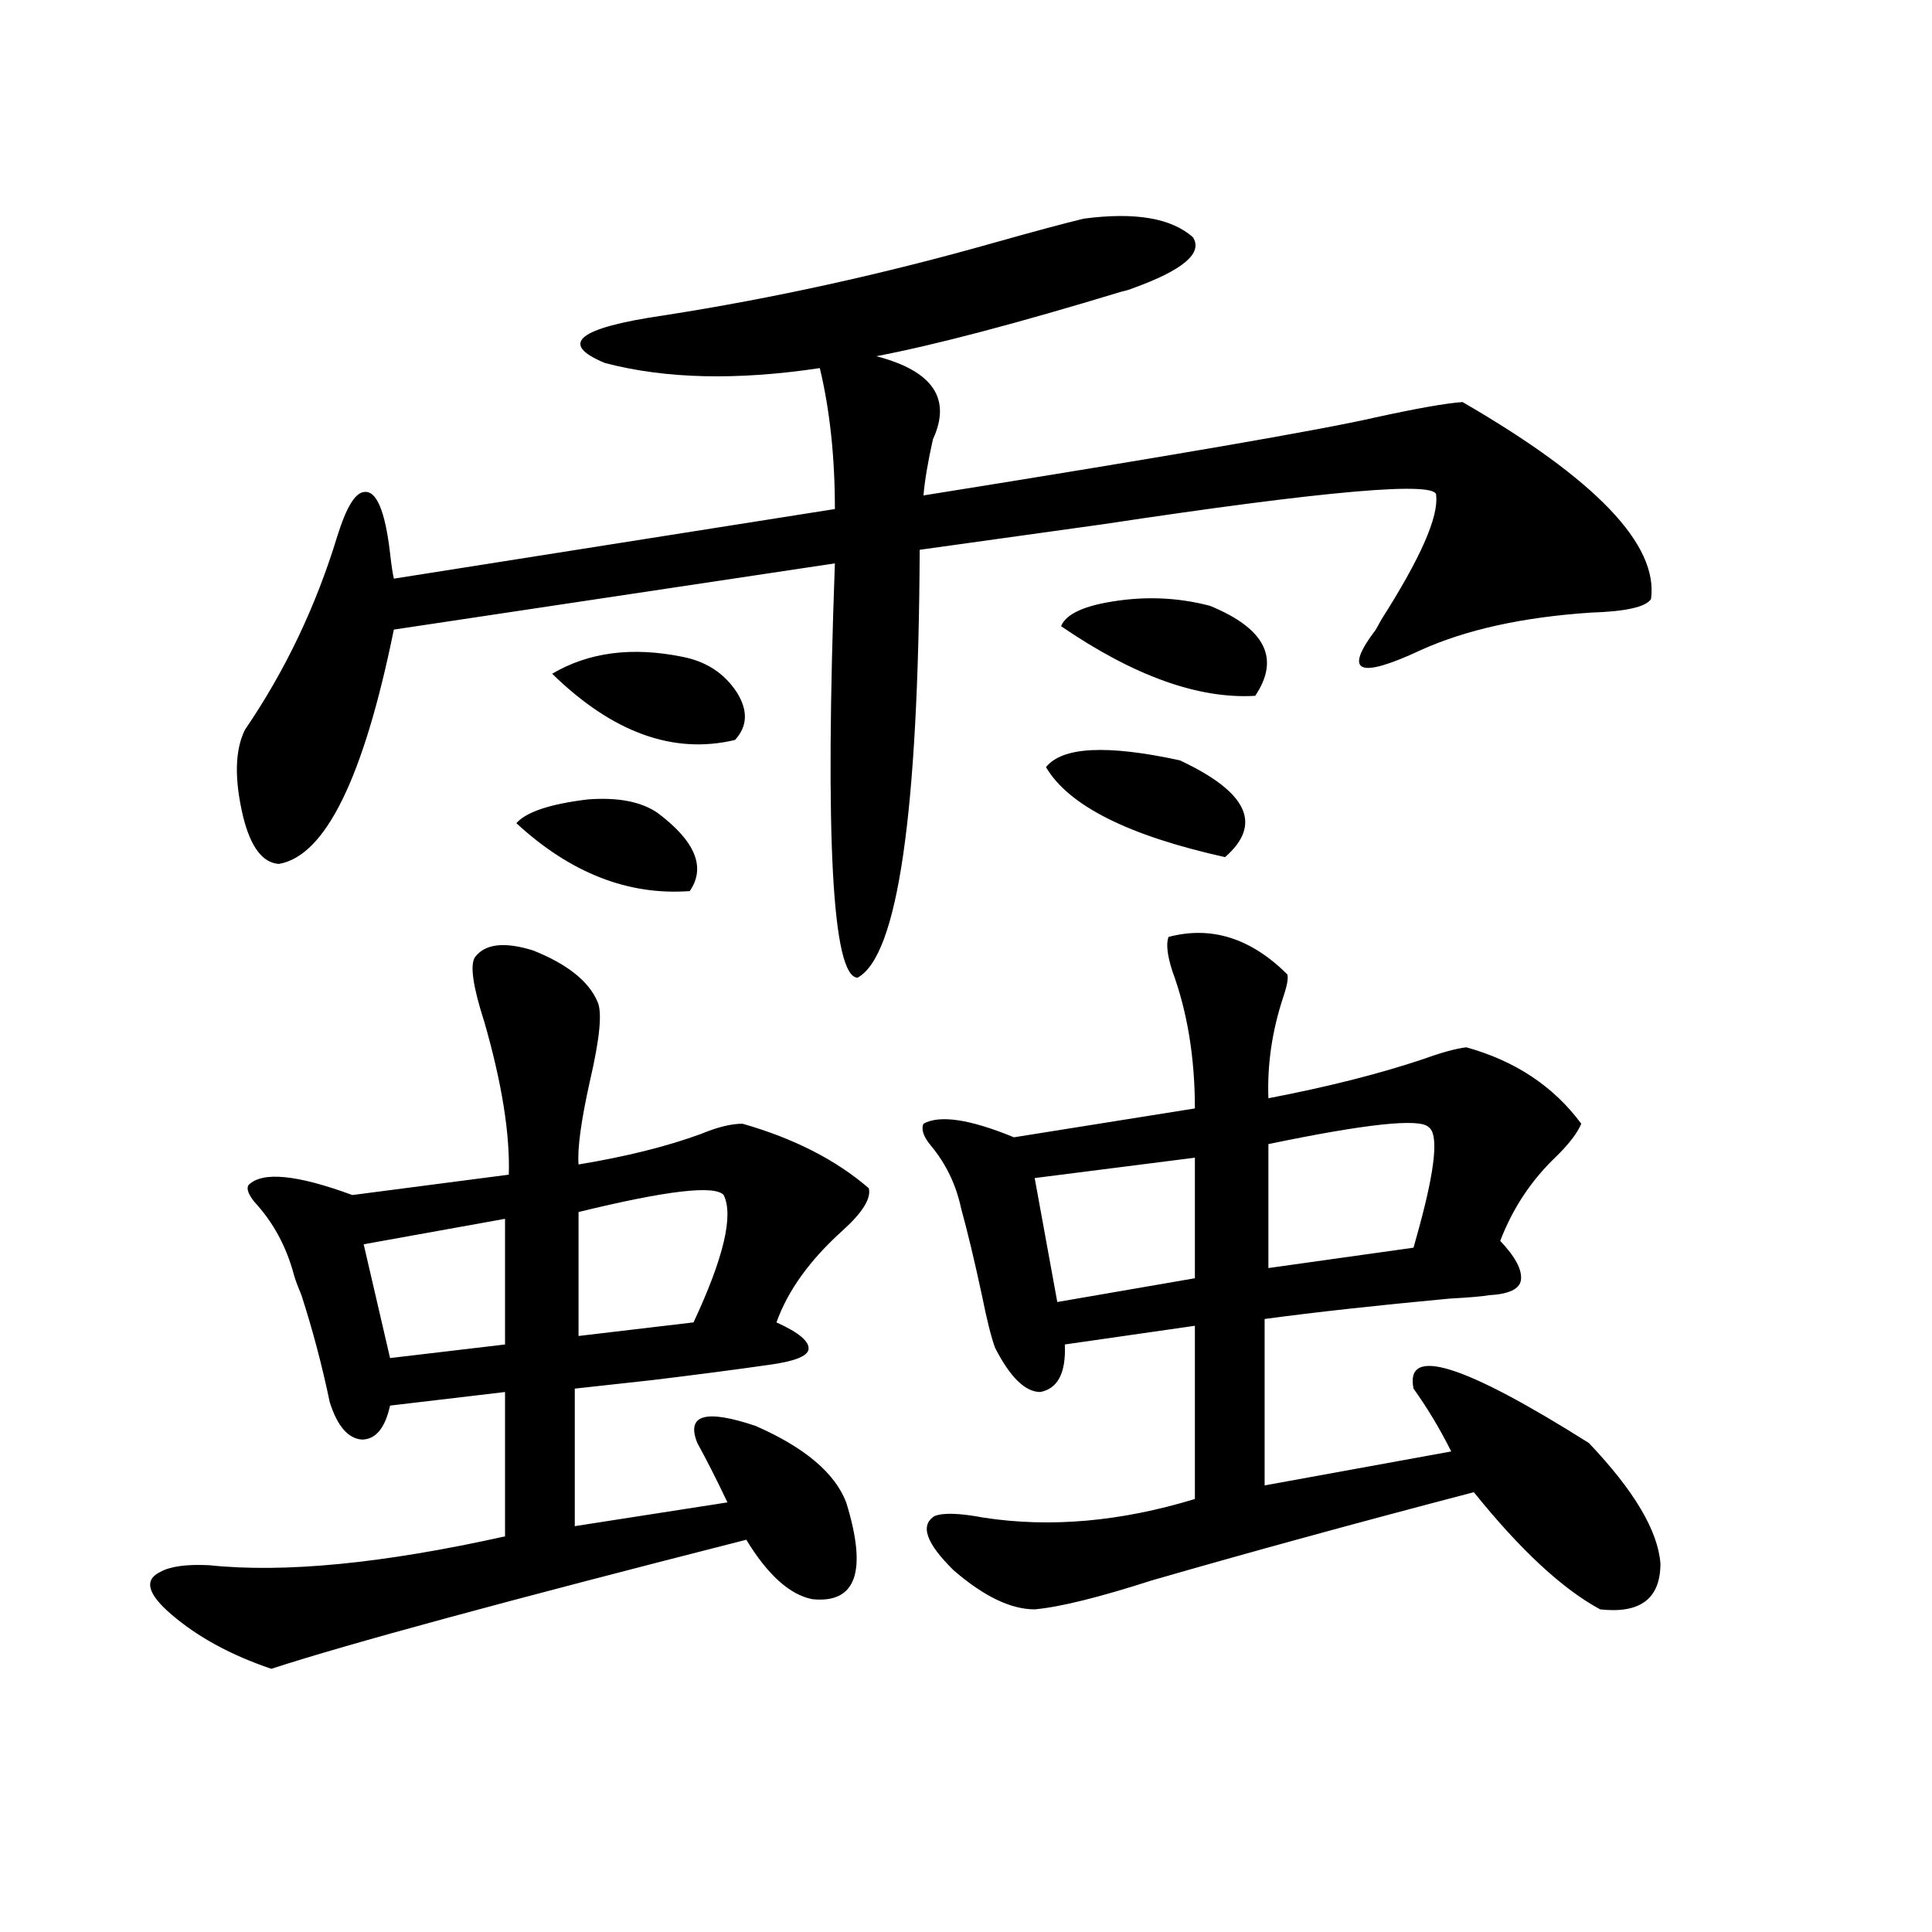
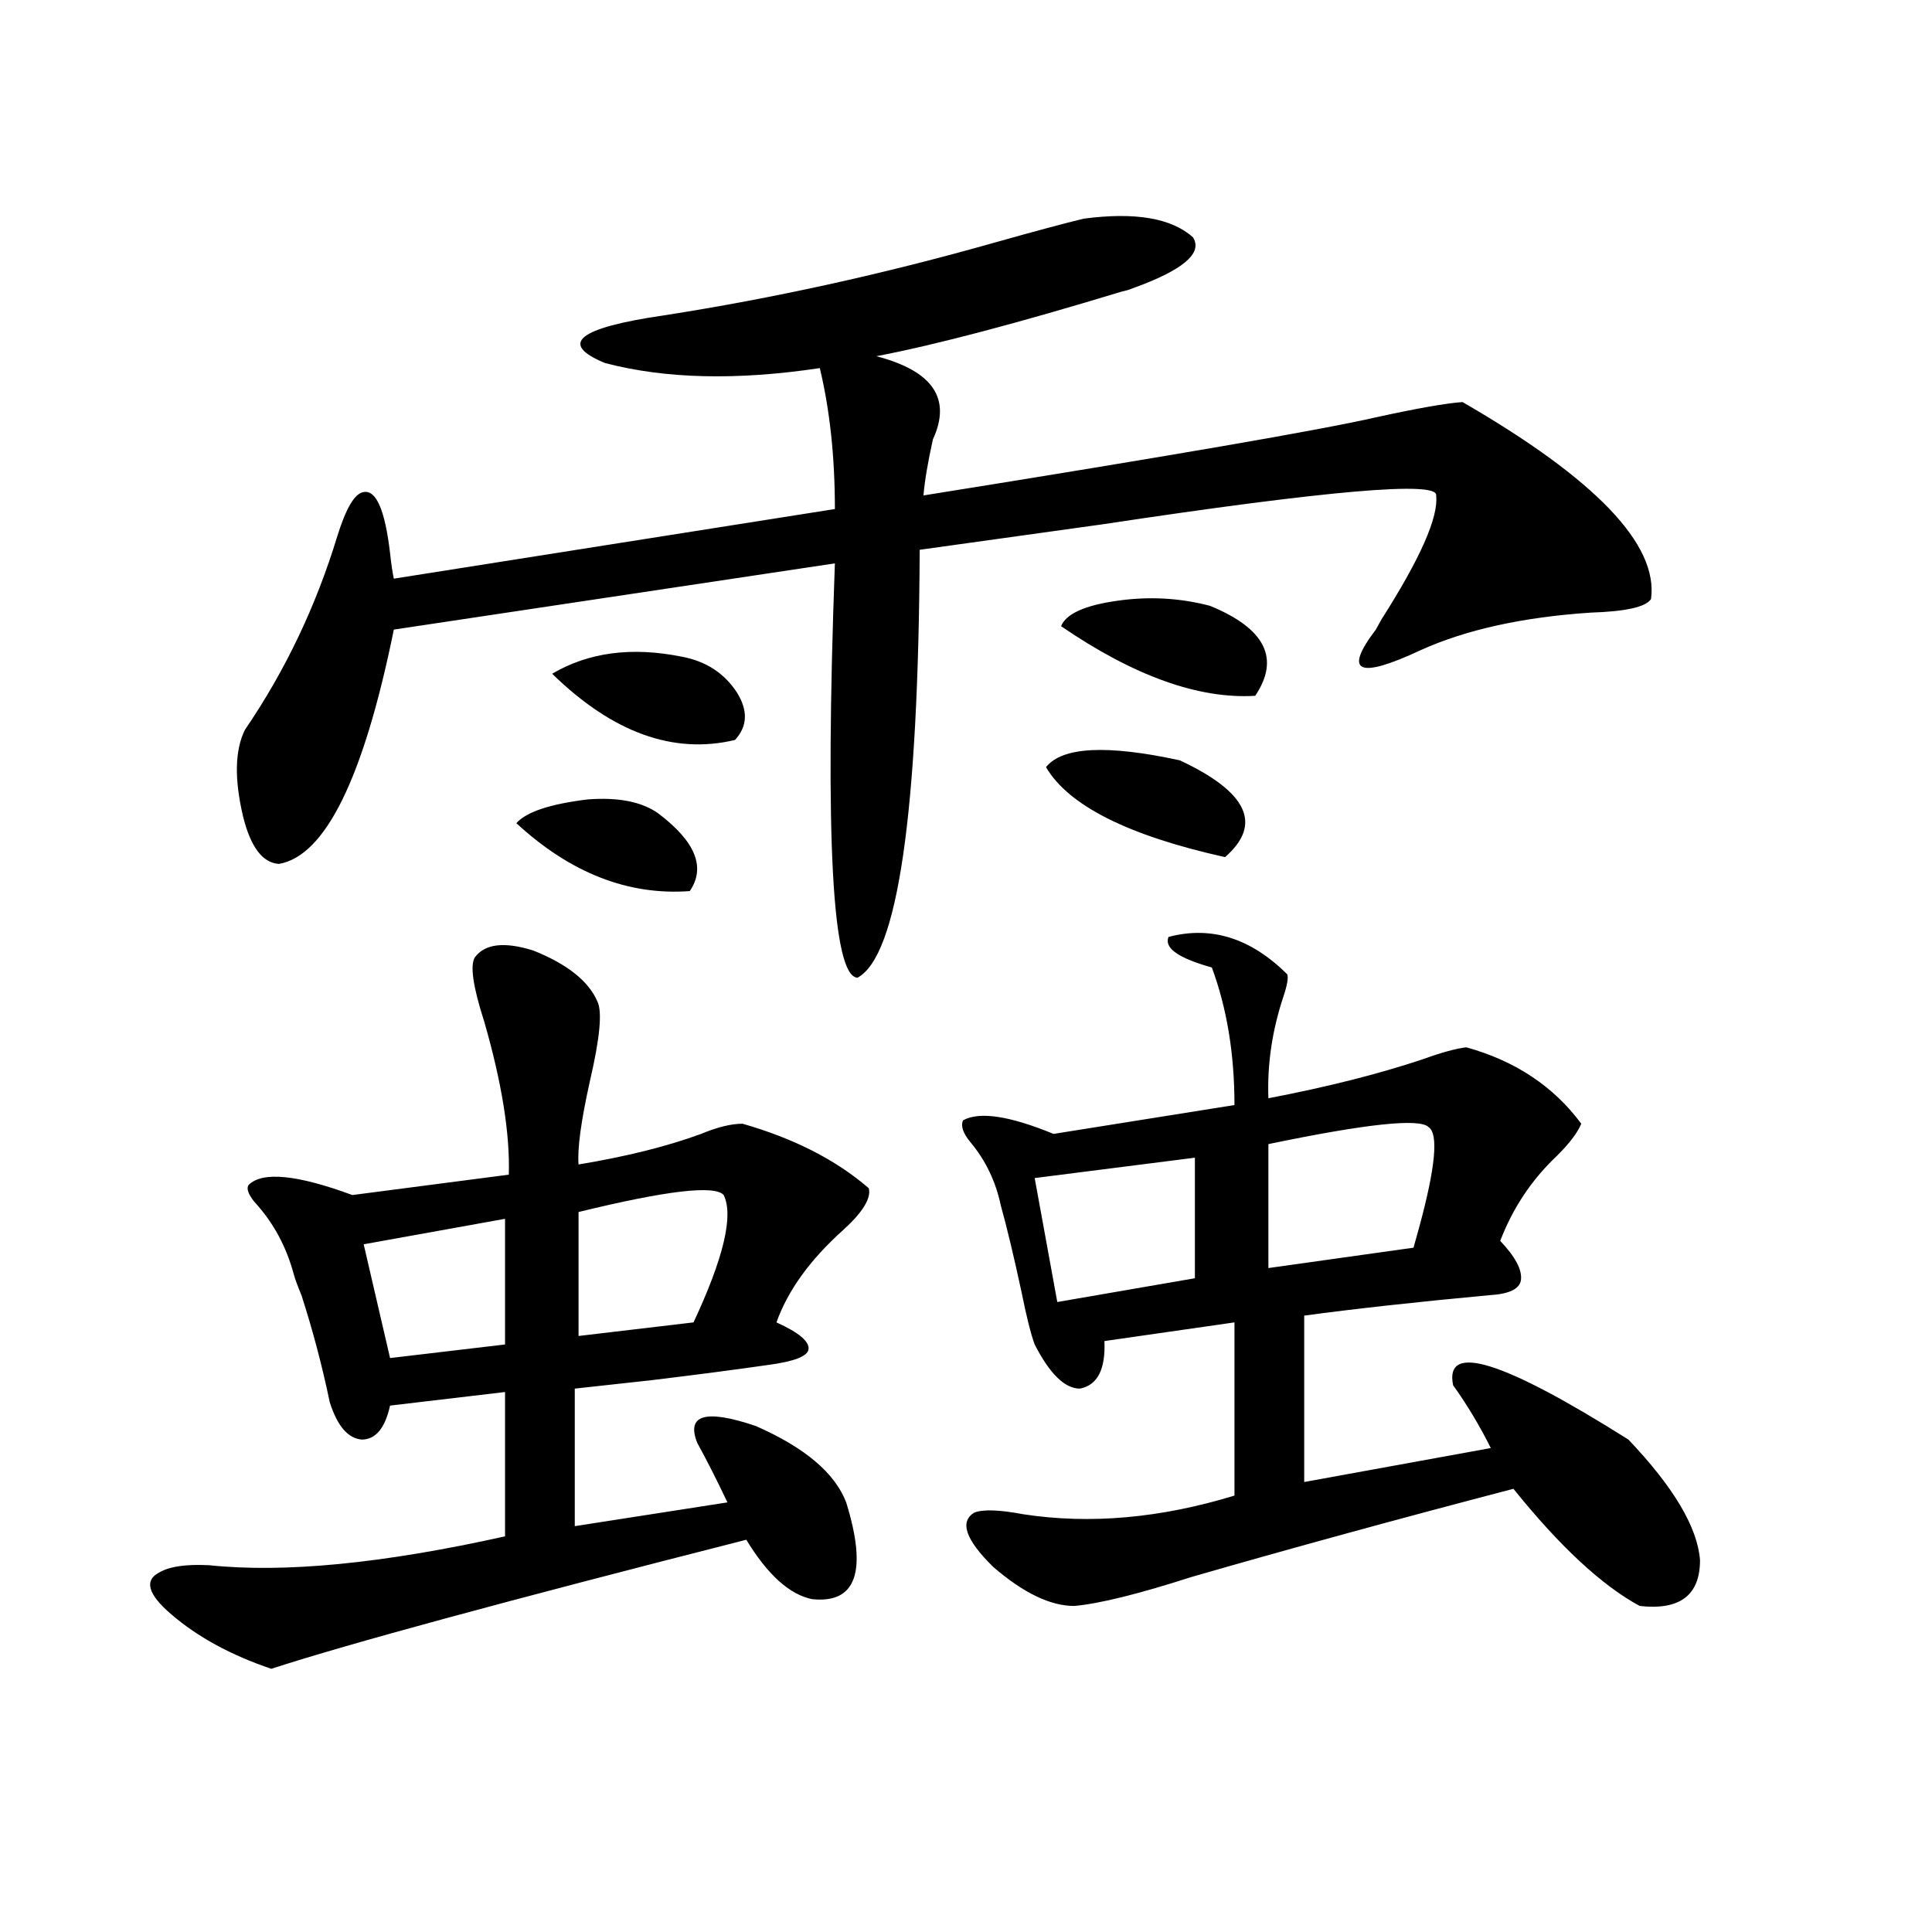
<svg xmlns="http://www.w3.org/2000/svg" version="1.1" id="图层_1" x="0px" y="0px" width="1000px" height="1000px" viewBox="0 0 1000 1000" enable-background="new 0 0 1000 1000" xml:space="preserve">
-   <path d="M245.799,495.504c5.198-7.031,15.274-8.198,30.243-3.516c17.561,7.031,28.612,15.82,33.17,26.367  c2.592,5.273,1.296,19.048-3.902,41.309c-4.558,20.517-6.509,34.868-5.854,43.066c24.71-4.092,45.853-9.366,63.413-15.82  c8.445-3.516,15.609-5.273,21.463-5.273c26.661,7.622,48.444,18.759,65.364,33.398c1.296,5.273-3.262,12.607-13.658,21.973  c-16.92,15.244-28.292,31.064-34.146,47.461c11.707,5.273,17.226,9.97,16.585,14.063c-0.655,3.516-7.484,6.152-20.487,7.91  c-16.265,2.348-36.432,4.985-60.486,7.91c-16.265,1.758-29.603,3.227-39.999,4.395v71.191l79.022-12.305  c-5.854-12.305-11.066-22.549-15.609-30.762c-5.854-14.639,4.223-17.578,30.243-8.789c25.365,11.137,40.975,24.321,46.828,39.551  c11.052,35.747,5.198,52.446-17.561,50.098c-11.707-2.334-23.094-12.593-34.146-30.762  C262.049,828.61,180.1,850.871,140.436,863.766c-20.822-7.031-38.048-16.411-51.706-28.125  c-12.362-10.547-14.313-17.866-5.854-21.973c5.198-2.925,13.658-4.092,25.365-3.516c39.023,4.106,90.074-0.879,153.167-14.941  v-74.707l-59.511,7.031c-2.606,11.728-7.484,17.578-14.634,17.578c-7.164-0.577-12.683-7.031-16.585-19.336  c-3.902-18.745-8.78-37.202-14.634-55.371c-1.951-4.683-3.262-8.198-3.902-10.547c-3.902-14.639-10.731-27.246-20.487-37.793  c-3.262-4.092-4.237-7.031-2.927-8.789c7.149-7.031,25.03-5.273,53.657,5.273l80.974-10.547  c0.641-21.094-3.582-47.461-12.683-79.102C244.823,510.748,243.192,499.61,245.799,495.504z M560.913,113.18  c26.661-3.516,45.518-0.288,56.584,9.668c5.198,8.212-5.213,17.001-31.219,26.367c-1.311,0.591-3.262,1.181-5.854,1.758  c-53.992,16.411-96.263,27.548-126.826,33.398c29.268,7.622,39.023,21.973,29.268,43.066c-2.606,11.728-4.237,21.396-4.878,29.004  c128.122-20.503,206.169-33.975,234.141-40.43c21.463-4.683,36.417-7.32,44.877-7.91c68.932,39.853,101.461,73.828,97.559,101.953  c-2.606,4.106-13.018,6.455-31.219,7.031c-35.121,2.348-64.389,8.789-87.803,19.336c-32.529,15.244-40.334,11.728-23.414-10.547  c1.296-2.334,2.271-4.092,2.927-5.273c20.152-31.641,29.588-53.023,28.292-64.16c1.296-7.608-56.264-2.637-172.679,14.941  c-42.285,5.864-73.824,10.259-94.632,13.184c-0.655,136.533-11.387,210.361-32.194,221.484  c-13.018-0.577-16.92-72.07-11.707-214.453l-228.287,34.277c-15.609,76.767-35.456,117.197-59.511,121.289  c-8.46-0.577-14.634-8.789-18.536-24.609c-4.558-19.336-4.237-34.277,0.976-44.824c20.808-30.459,36.737-63.858,47.804-100.195  c4.543-14.639,9.101-22.261,13.658-22.852c6.494-1.167,11.052,9.38,13.658,31.641c0.641,5.864,1.296,10.259,1.951,13.184  l228.287-36.035c0-26.944-2.606-51.265-7.805-72.949c-42.926,6.455-79.998,5.576-111.217-2.637  c-24.069-9.956-13.993-18.155,30.243-24.609c56.584-8.789,113.809-21.382,171.703-37.793  C535.868,119.635,551.157,115.528,560.913,113.18z M261.408,630.856l-73.169,13.184l13.658,58.887l59.511-7.031V630.856z   M340.431,420.797c19.512,14.653,25.03,28.125,16.585,40.43c-31.874,2.348-61.797-9.366-89.754-35.156  c5.198-5.85,17.561-9.956,37.072-12.305C319.943,412.599,331.971,414.947,340.431,420.797z M353.113,339.938  c12.348,2.348,21.783,8.501,28.292,18.457c5.854,9.38,5.519,17.578-0.976,24.609c-31.874,7.622-63.413-3.804-94.632-34.277  C304.654,337.603,327.093,334.664,353.113,339.938z M374.576,618.551c-4.558-5.273-29.603-2.334-75.12,8.789v64.16l59.511-7.031  C374.576,651.071,379.774,629.098,374.576,618.551z M604.814,484.957c22.104-5.85,42.591,0.591,61.462,19.336  c0.641,1.758,0,5.576-1.951,11.426c-5.854,17.578-8.46,35.156-7.805,52.734c30.563-5.85,57.225-12.593,79.998-20.215  c9.756-3.516,17.226-5.562,22.438-6.152c25.365,7.031,45.197,20.215,59.511,39.551c-1.951,4.697-6.188,10.259-12.683,16.699  c-13.018,12.305-22.773,26.958-29.268,43.945c7.805,8.212,11.372,14.941,10.731,20.215c-0.655,4.697-6.188,7.333-16.585,7.91  c-3.262,0.591-10.091,1.181-20.487,1.758c-37.728,3.516-69.602,7.031-95.607,10.547v86.133l96.583-17.578  c-5.854-11.714-12.362-22.549-19.512-32.52c-4.558-22.261,25.686-12.881,90.729,28.125c23.414,24.609,35.762,45.415,37.072,62.402  c0,18.169-10.411,26.065-31.219,23.73c-19.512-10.547-41.31-30.762-65.364-60.645c-60.486,15.82-116.095,31.064-166.825,45.703  c-27.316,8.789-47.483,13.774-60.486,14.941c-12.362,0-26.341-6.729-41.95-20.215c-14.313-14.063-17.561-23.428-9.756-28.125  c4.543-1.758,13.003-1.456,25.365,0.879c34.466,5.273,70.883,2.06,109.266-9.668v-89.648l-67.315,9.668  c0.641,14.653-3.582,22.852-12.683,24.609c-7.805,0-15.609-7.608-23.414-22.852c-1.951-5.273-4.237-14.351-6.829-27.246  c-3.902-18.155-7.484-33.096-10.731-44.824c-2.606-12.305-7.805-23.14-15.609-32.52c-3.902-4.683-5.213-8.487-3.902-11.426  c8.445-4.683,24.055-2.334,46.828,7.031l93.656-14.941c0-26.367-3.902-50.098-11.707-71.191  C604.159,494.337,603.504,488.473,604.814,484.957z M618.473,599.215l-82.925,10.547l11.707,64.16l71.218-12.305V599.215z   M610.668,393.551c35.121,16.411,42.926,33.11,23.414,50.098c-50.09-11.124-80.974-26.656-92.681-46.582  C549.847,386.52,572.94,385.353,610.668,393.551z M626.277,313.571c28.612,11.728,36.417,27.246,23.414,46.582  c-29.268,1.758-62.772-10.245-100.485-36.035c2.592-6.441,12.348-10.835,29.268-13.184  C594.724,308.599,610.668,309.478,626.277,313.571z M739.445,583.395c-4.558-4.683-32.194-1.758-82.925,8.789v64.16l75.12-10.547  c0.641-2.334,1.616-5.85,2.927-10.547C743.013,604.2,744.644,586.91,739.445,583.395z" />
+   <path d="M245.799,495.504c5.198-7.031,15.274-8.198,30.243-3.516c17.561,7.031,28.612,15.82,33.17,26.367  c2.592,5.273,1.296,19.048-3.902,41.309c-4.558,20.517-6.509,34.868-5.854,43.066c24.71-4.092,45.853-9.366,63.413-15.82  c8.445-3.516,15.609-5.273,21.463-5.273c26.661,7.622,48.444,18.759,65.364,33.398c1.296,5.273-3.262,12.607-13.658,21.973  c-16.92,15.244-28.292,31.064-34.146,47.461c11.707,5.273,17.226,9.97,16.585,14.063c-0.655,3.516-7.484,6.152-20.487,7.91  c-16.265,2.348-36.432,4.985-60.486,7.91c-16.265,1.758-29.603,3.227-39.999,4.395v71.191l79.022-12.305  c-5.854-12.305-11.066-22.549-15.609-30.762c-5.854-14.639,4.223-17.578,30.243-8.789c25.365,11.137,40.975,24.321,46.828,39.551  c11.052,35.747,5.198,52.446-17.561,50.098c-11.707-2.334-23.094-12.593-34.146-30.762  C262.049,828.61,180.1,850.871,140.436,863.766c-20.822-7.031-38.048-16.411-51.706-28.125  c-12.362-10.547-14.313-17.866-5.854-21.973c5.198-2.925,13.658-4.092,25.365-3.516c39.023,4.106,90.074-0.879,153.167-14.941  v-74.707l-59.511,7.031c-2.606,11.728-7.484,17.578-14.634,17.578c-7.164-0.577-12.683-7.031-16.585-19.336  c-3.902-18.745-8.78-37.202-14.634-55.371c-1.951-4.683-3.262-8.198-3.902-10.547c-3.902-14.639-10.731-27.246-20.487-37.793  c-3.262-4.092-4.237-7.031-2.927-8.789c7.149-7.031,25.03-5.273,53.657,5.273l80.974-10.547  c0.641-21.094-3.582-47.461-12.683-79.102C244.823,510.748,243.192,499.61,245.799,495.504z M560.913,113.18  c26.661-3.516,45.518-0.288,56.584,9.668c5.198,8.212-5.213,17.001-31.219,26.367c-1.311,0.591-3.262,1.181-5.854,1.758  c-53.992,16.411-96.263,27.548-126.826,33.398c29.268,7.622,39.023,21.973,29.268,43.066c-2.606,11.728-4.237,21.396-4.878,29.004  c128.122-20.503,206.169-33.975,234.141-40.43c21.463-4.683,36.417-7.32,44.877-7.91c68.932,39.853,101.461,73.828,97.559,101.953  c-2.606,4.106-13.018,6.455-31.219,7.031c-35.121,2.348-64.389,8.789-87.803,19.336c-32.529,15.244-40.334,11.728-23.414-10.547  c1.296-2.334,2.271-4.092,2.927-5.273c20.152-31.641,29.588-53.023,28.292-64.16c1.296-7.608-56.264-2.637-172.679,14.941  c-42.285,5.864-73.824,10.259-94.632,13.184c-0.655,136.533-11.387,210.361-32.194,221.484  c-13.018-0.577-16.92-72.07-11.707-214.453l-228.287,34.277c-15.609,76.767-35.456,117.197-59.511,121.289  c-8.46-0.577-14.634-8.789-18.536-24.609c-4.558-19.336-4.237-34.277,0.976-44.824c20.808-30.459,36.737-63.858,47.804-100.195  c4.543-14.639,9.101-22.261,13.658-22.852c6.494-1.167,11.052,9.38,13.658,31.641c0.641,5.864,1.296,10.259,1.951,13.184  l228.287-36.035c0-26.944-2.606-51.265-7.805-72.949c-42.926,6.455-79.998,5.576-111.217-2.637  c-24.069-9.956-13.993-18.155,30.243-24.609c56.584-8.789,113.809-21.382,171.703-37.793  C535.868,119.635,551.157,115.528,560.913,113.18z M261.408,630.856l-73.169,13.184l13.658,58.887l59.511-7.031V630.856z   M340.431,420.797c19.512,14.653,25.03,28.125,16.585,40.43c-31.874,2.348-61.797-9.366-89.754-35.156  c5.198-5.85,17.561-9.956,37.072-12.305C319.943,412.599,331.971,414.947,340.431,420.797z M353.113,339.938  c12.348,2.348,21.783,8.501,28.292,18.457c5.854,9.38,5.519,17.578-0.976,24.609c-31.874,7.622-63.413-3.804-94.632-34.277  C304.654,337.603,327.093,334.664,353.113,339.938z M374.576,618.551c-4.558-5.273-29.603-2.334-75.12,8.789v64.16l59.511-7.031  C374.576,651.071,379.774,629.098,374.576,618.551z M604.814,484.957c22.104-5.85,42.591,0.591,61.462,19.336  c0.641,1.758,0,5.576-1.951,11.426c-5.854,17.578-8.46,35.156-7.805,52.734c30.563-5.85,57.225-12.593,79.998-20.215  c9.756-3.516,17.226-5.562,22.438-6.152c25.365,7.031,45.197,20.215,59.511,39.551c-1.951,4.697-6.188,10.259-12.683,16.699  c-13.018,12.305-22.773,26.958-29.268,43.945c7.805,8.212,11.372,14.941,10.731,20.215c-0.655,4.697-6.188,7.333-16.585,7.91  c-37.728,3.516-69.602,7.031-95.607,10.547v86.133l96.583-17.578  c-5.854-11.714-12.362-22.549-19.512-32.52c-4.558-22.261,25.686-12.881,90.729,28.125c23.414,24.609,35.762,45.415,37.072,62.402  c0,18.169-10.411,26.065-31.219,23.73c-19.512-10.547-41.31-30.762-65.364-60.645c-60.486,15.82-116.095,31.064-166.825,45.703  c-27.316,8.789-47.483,13.774-60.486,14.941c-12.362,0-26.341-6.729-41.95-20.215c-14.313-14.063-17.561-23.428-9.756-28.125  c4.543-1.758,13.003-1.456,25.365,0.879c34.466,5.273,70.883,2.06,109.266-9.668v-89.648l-67.315,9.668  c0.641,14.653-3.582,22.852-12.683,24.609c-7.805,0-15.609-7.608-23.414-22.852c-1.951-5.273-4.237-14.351-6.829-27.246  c-3.902-18.155-7.484-33.096-10.731-44.824c-2.606-12.305-7.805-23.14-15.609-32.52c-3.902-4.683-5.213-8.487-3.902-11.426  c8.445-4.683,24.055-2.334,46.828,7.031l93.656-14.941c0-26.367-3.902-50.098-11.707-71.191  C604.159,494.337,603.504,488.473,604.814,484.957z M618.473,599.215l-82.925,10.547l11.707,64.16l71.218-12.305V599.215z   M610.668,393.551c35.121,16.411,42.926,33.11,23.414,50.098c-50.09-11.124-80.974-26.656-92.681-46.582  C549.847,386.52,572.94,385.353,610.668,393.551z M626.277,313.571c28.612,11.728,36.417,27.246,23.414,46.582  c-29.268,1.758-62.772-10.245-100.485-36.035c2.592-6.441,12.348-10.835,29.268-13.184  C594.724,308.599,610.668,309.478,626.277,313.571z M739.445,583.395c-4.558-4.683-32.194-1.758-82.925,8.789v64.16l75.12-10.547  c0.641-2.334,1.616-5.85,2.927-10.547C743.013,604.2,744.644,586.91,739.445,583.395z" />
</svg>